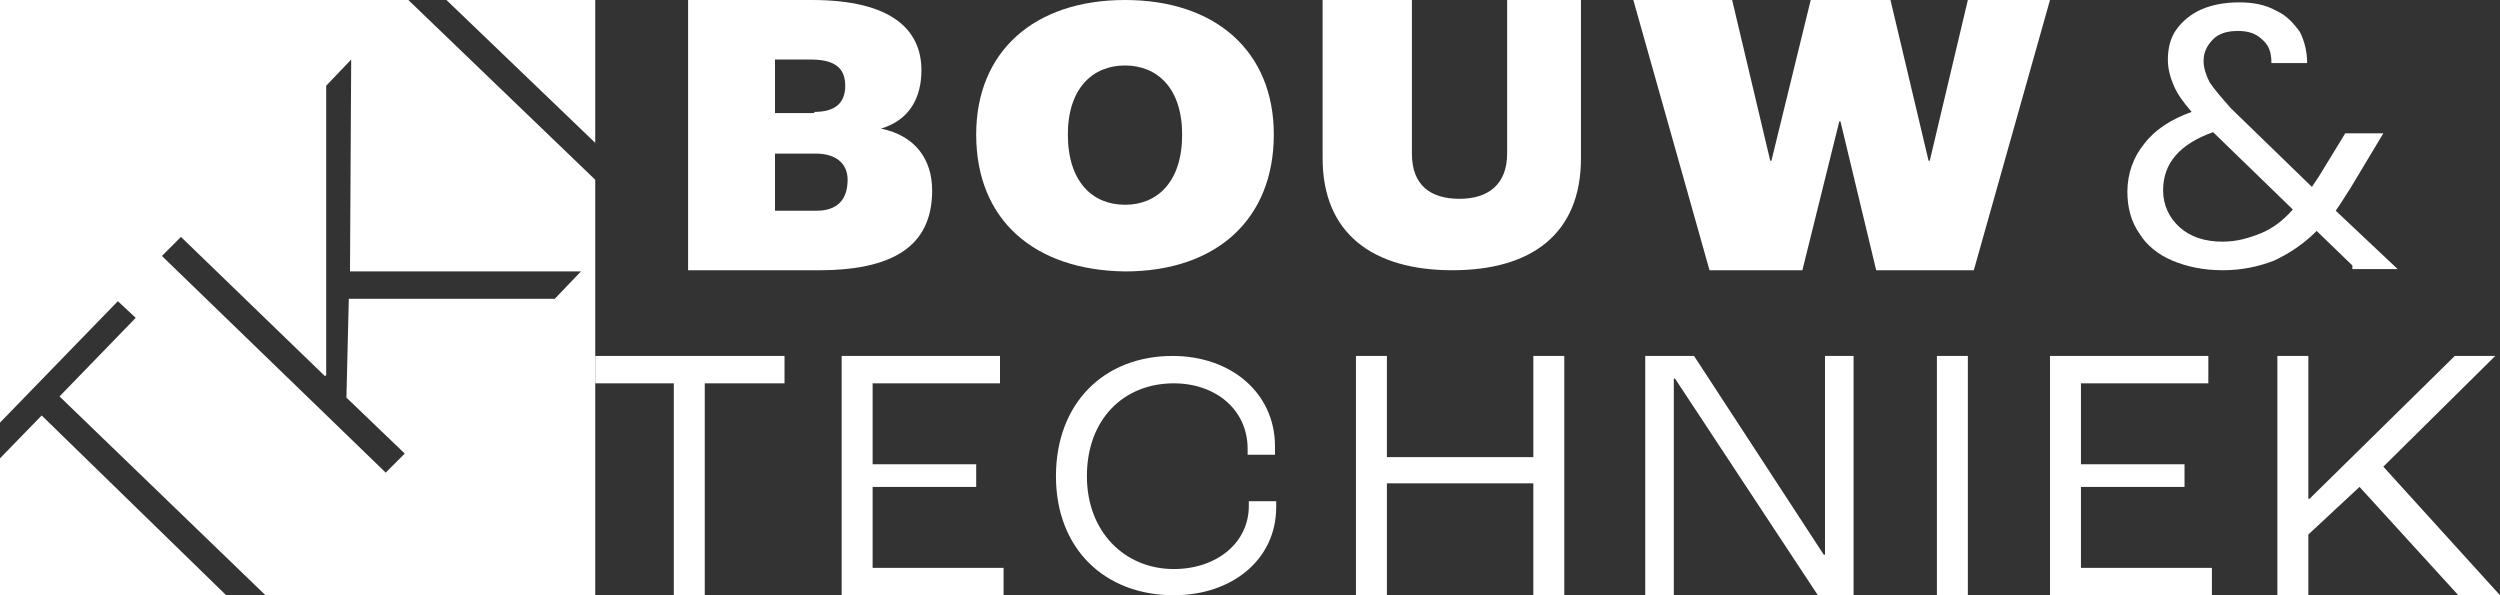
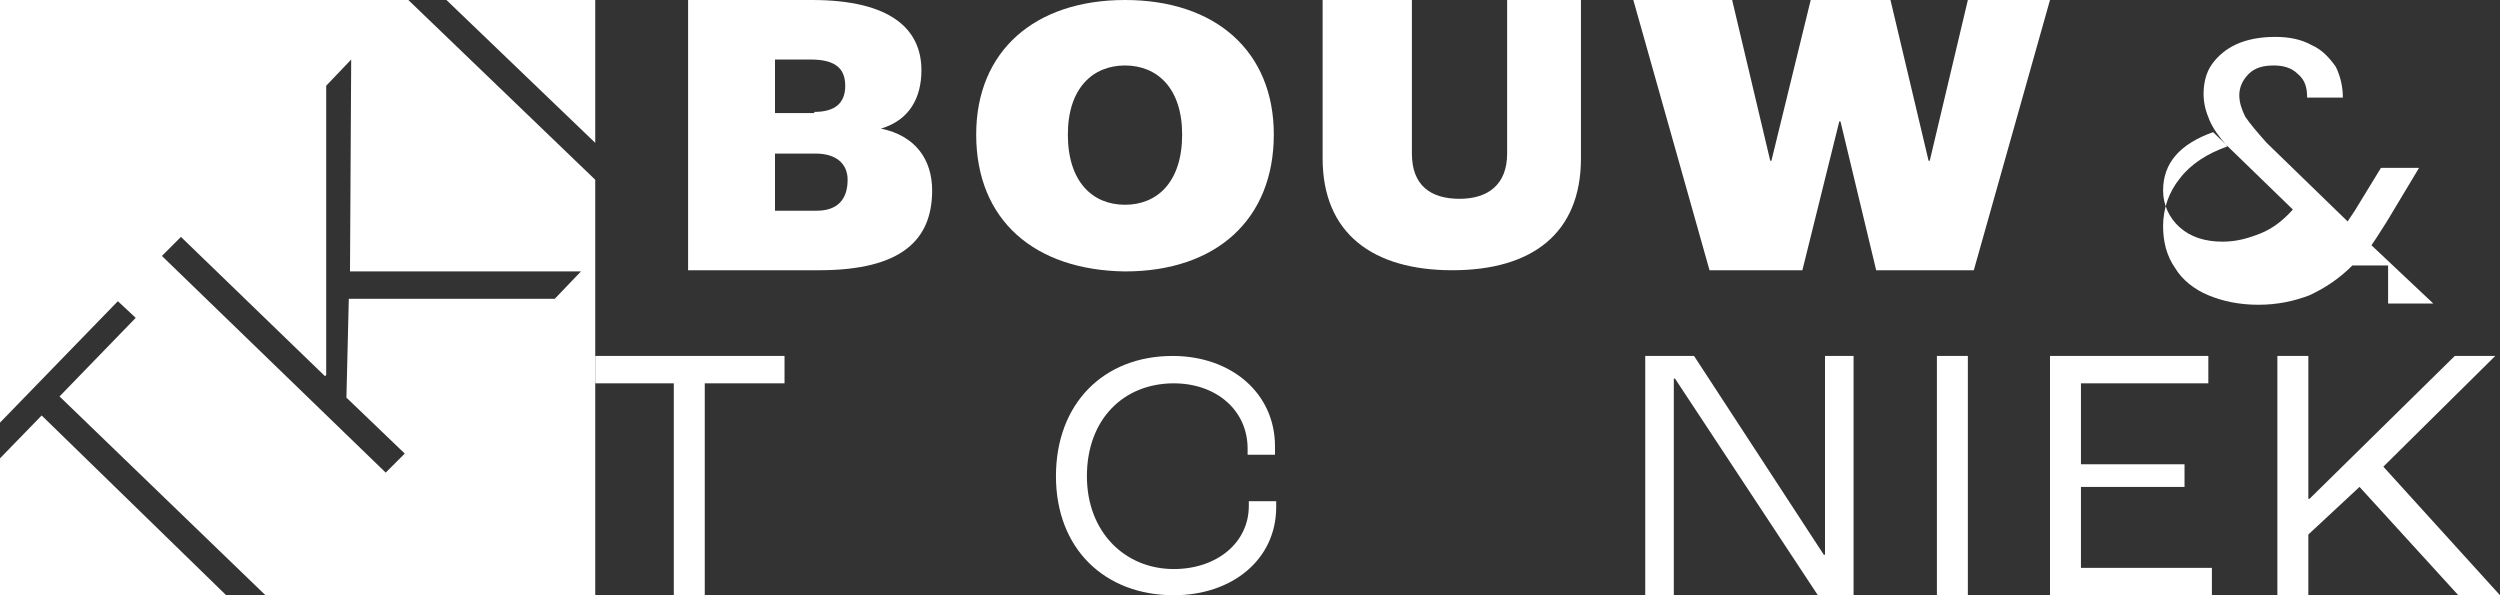
<svg xmlns="http://www.w3.org/2000/svg" version="1.1" id="Logo" x="0px" y="0px" width="210px" height="50px" viewBox="0 0 210 50" style="enable-background:new 0 0 210 50;" xml:space="preserve">
  <rect x="0" y="0" width="210" height="50" fill="#333333" stroke="none" />
  <style type="text/css">
	.st0{fill:#FFFFFF;}
</style>
  <path class="st0" d="M57.8,0h10.4c6.7,0,9.2,2.5,9.2,5.9c0,2.3-1,4.2-3.4,4.9l0,0c2.9,0.6,4.3,2.6,4.3,5.2c0,4.1-2.5,6.7-9.5,6.7  h-11C57.8,22.7,57.8,0,57.8,0z M68.4,9.4c1.7,0,2.6-0.7,2.6-2.2S70.1,5,68.1,5h-3v4.5h3.3V9.4z M68.6,17.7c1.7,0,2.6-0.9,2.6-2.6  c0-1.3-0.9-2.2-2.7-2.2h-3.4v4.8H68.6z" />
  <path class="st0" d="M82,11.3C82,4.3,86.9,0,94.5,0S107,4.3,107,11.3c0,7.1-4.8,11.5-12.5,11.5C86.9,22.7,82,18.5,82,11.3z   M99.3,11.3c0-3.9-2.1-5.8-4.8-5.8c-2.7,0-4.8,1.9-4.8,5.8c0,4,2.1,5.9,4.8,5.9C97.2,17.2,99.3,15.3,99.3,11.3z" />
  <path class="st0" d="M111.1,13.3V0h7.5v12.9c0,2.7,1.6,3.8,4,3.8s4-1.2,4-3.8V0h6.2v13.3c0,6.3-4.1,9.4-10.8,9.4  S111.1,19.6,111.1,13.3z" />
  <path class="st0" d="M137.2,0h8.3l3.2,13.5h0.1L152.1,0h6.7l3.2,13.5h0.1L165.3,0h6.9l-6.4,22.7h-8.2l-3-12.5h-0.1l-3.1,12.5h-7.8  L137.2,0z" />
-   <path class="st0" d="M197.6,22.3l-3-2.9c-1.1,1.1-2.3,1.9-3.6,2.5c-1.3,0.5-2.7,0.8-4.3,0.8s-3-0.3-4.2-0.8s-2.2-1.3-2.8-2.3  c-0.7-1-1-2.2-1-3.5c0-1.5,0.5-2.9,1.4-4c0.9-1.2,2.3-2.1,4-2.7c-0.7-0.8-1.2-1.5-1.5-2.2s-0.5-1.4-0.5-2.2c0-0.9,0.2-1.8,0.7-2.5  s1.2-1.3,2.1-1.7c0.9-0.4,2-0.6,3.2-0.6s2.2,0.2,3.1,0.7c0.9,0.4,1.5,1.1,2,1.8c0.4,0.8,0.6,1.7,0.6,2.6h-3c0-0.9-0.2-1.5-0.8-2  c-0.5-0.5-1.2-0.7-2-0.7c-0.9,0-1.6,0.2-2.1,0.7s-0.8,1.1-0.8,1.8c0,0.6,0.2,1.2,0.5,1.8c0.4,0.6,1,1.3,1.8,2.2l6.8,6.6l0.6-0.9  l2.2-3.6h3.2l-2.7,4.5c-0.4,0.6-0.8,1.3-1.3,2l5.2,4.9h-3.8V22.3z M189.9,19.6c1-0.4,1.9-1.1,2.7-2l-6.7-6.5c-2.8,1-4.2,2.6-4.2,4.9  c0,1.2,0.5,2.3,1.4,3.1c0.9,0.8,2.1,1.2,3.6,1.2C187.9,20.3,188.9,20,189.9,19.6z" />
+   <path class="st0" d="M197.6,22.3c-1.1,1.1-2.3,1.9-3.6,2.5c-1.3,0.5-2.7,0.8-4.3,0.8s-3-0.3-4.2-0.8s-2.2-1.3-2.8-2.3  c-0.7-1-1-2.2-1-3.5c0-1.5,0.5-2.9,1.4-4c0.9-1.2,2.3-2.1,4-2.7c-0.7-0.8-1.2-1.5-1.5-2.2s-0.5-1.4-0.5-2.2c0-0.9,0.2-1.8,0.7-2.5  s1.2-1.3,2.1-1.7c0.9-0.4,2-0.6,3.2-0.6s2.2,0.2,3.1,0.7c0.9,0.4,1.5,1.1,2,1.8c0.4,0.8,0.6,1.7,0.6,2.6h-3c0-0.9-0.2-1.5-0.8-2  c-0.5-0.5-1.2-0.7-2-0.7c-0.9,0-1.6,0.2-2.1,0.7s-0.8,1.1-0.8,1.8c0,0.6,0.2,1.2,0.5,1.8c0.4,0.6,1,1.3,1.8,2.2l6.8,6.6l0.6-0.9  l2.2-3.6h3.2l-2.7,4.5c-0.4,0.6-0.8,1.3-1.3,2l5.2,4.9h-3.8V22.3z M189.9,19.6c1-0.4,1.9-1.1,2.7-2l-6.7-6.5c-2.8,1-4.2,2.6-4.2,4.9  c0,1.2,0.5,2.3,1.4,3.1c0.9,0.8,2.1,1.2,3.6,1.2C187.9,20.3,188.9,20,189.9,19.6z" />
  <path class="st0" d="M56.6,32.2H50v-2.3h15.9v2.3h-6.7V50h-2.6C56.6,50,56.6,32.2,56.6,32.2z" />
-   <path class="st0" d="M70.7,29.9H84v2.3H73.3V39H82v1.9h-8.7v6.8h11V50H70.7V29.9z" />
  <path class="st0" d="M88.7,40c0-6.1,4-10.1,9.8-10.1c4.9,0,8.6,3.1,8.6,7.6c0,0.1,0,0.3,0,0.7h-2.3v-0.5c0-3.3-2.7-5.5-6.2-5.5  c-4.2,0-7.3,3-7.3,7.8c0,4.7,3.2,7.8,7.3,7.8c3.6,0,6.3-2.2,6.3-5.3v-0.4h2.3v0.5c0,4.4-3.7,7.4-8.6,7.4C92.8,50,88.7,46.1,88.7,40z  " />
-   <path class="st0" d="M113.9,29.9h2.6v8.5h12.3v-8.5h2.6V50h-2.6v-9.4h-12.3V50h-2.6V29.9z" />
  <path class="st0" d="M138.2,29.9h4.1l10.9,16.7h0.1V29.9h2.4V50h-3l-12-18.2h-0.1V50h-2.4V29.9z" />
  <path class="st0" d="M162.7,29.9h2.6V50h-2.6V29.9z" />
  <path class="st0" d="M172.2,29.9h13.3v2.3h-10.7V39h8.7v1.9h-8.7v6.8h11V50h-13.6V29.9z" />
  <path class="st0" d="M191.3,29.9h2.6v12h0.1l12.2-12h3.4l-9.4,9.3L210,50h-3.5l-8.3-9.1l-4.3,4V50h-2.6L191.3,29.9L191.3,29.9z" />
  <g>
    <path class="st0" d="M34.3,0H0v35.5l9.9-10.2l1.5,1.4L5,33.3L22.3,50H50V15.1L34.3,0z M46.6,25.1H29.3l-0.2,8.3l4.9,4.7l-1.6,1.6   L13.6,21.5l1.6-1.6l12.1,11.7l0.1-0.1V7.2L29.5,5l-0.1,17.8h19.4L46.6,25.1z" />
    <polygon class="st0" points="3.5,34.9 0,38.5 0,50 19,50  " />
    <polygon class="st0" points="50,12 50,0 37.5,0  " />
  </g>
</svg>